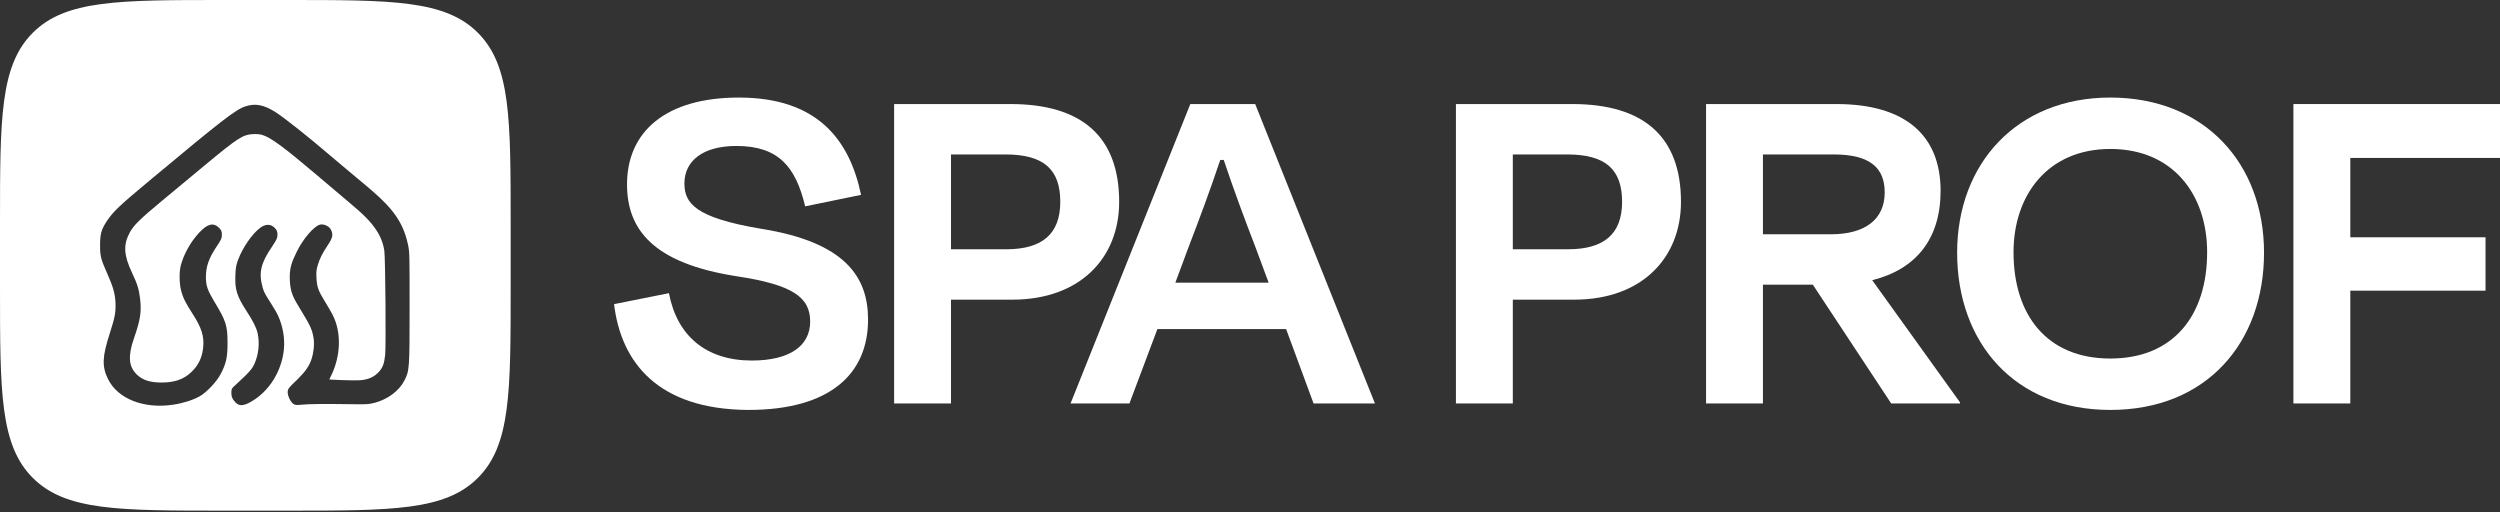
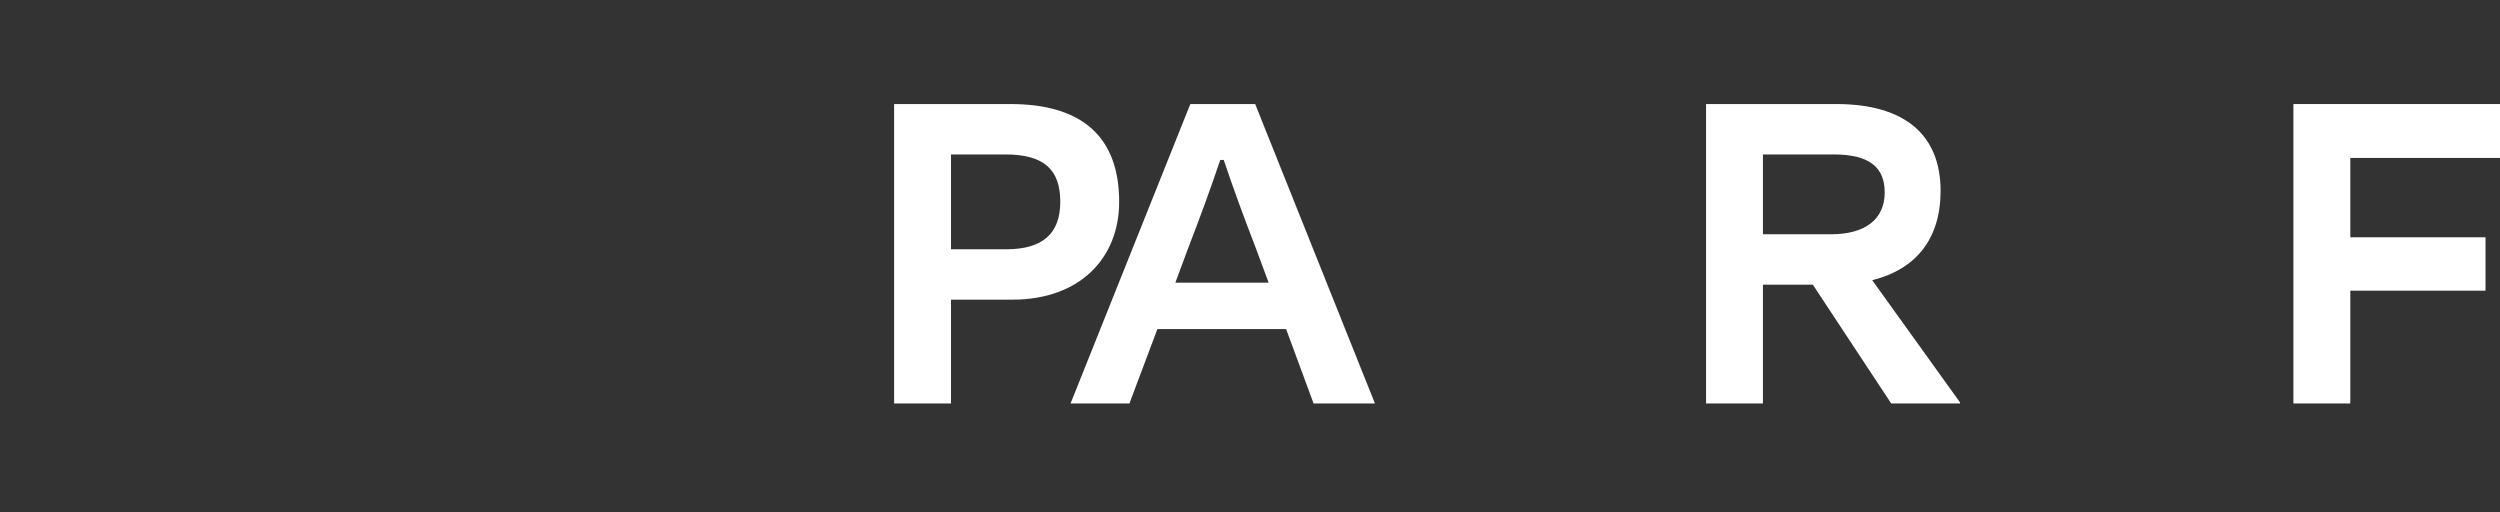
<svg xmlns="http://www.w3.org/2000/svg" width="888" height="182" viewBox="0 0 888 182" fill="none">
  <rect x="0" y="0" width="888" height="182" fill="#333333" stroke="none" />
-   <path fill-rule="evenodd" clip-rule="evenodd" d="M101.877 0C139.359 0 158.1 -0 169.744 11.644C181.388 23.288 181.387 42.029 181.387 79.51V101.877C181.387 139.359 181.388 158.1 169.744 169.744C158.1 181.388 139.359 181.387 101.877 181.387H79.51C42.029 181.387 23.288 181.388 11.644 169.744C-0 158.1 0 139.359 0 101.877V79.51C0 42.029 -0 23.288 11.644 11.644C23.288 -0 42.029 0 79.51 0H101.877ZM92.363 37.401C90.637 37.056 89.009 37.198 87.261 37.752C85.465 38.317 83.343 39.582 78.633 43.222C73.906 46.875 66.505 52.975 54.135 63.29C42.392 73.062 40.365 74.961 38.034 78.403L38.029 78.409C37.045 79.9 36.409 81.05 36.031 82.347C35.655 83.639 35.547 85.035 35.547 86.996C35.533 88.903 35.593 90.183 35.954 91.627C36.311 93.053 36.955 94.616 38.062 97.098C40.157 101.8 40.854 104.235 41.011 107.343C41.09 109.152 41.049 110.453 40.757 112.045C40.46 113.654 39.904 115.573 38.93 118.616C37.643 122.601 36.944 125.488 36.845 127.93C36.746 130.402 37.262 132.39 38.34 134.575C41.804 141.729 51.121 145.271 61.408 143.763L61.409 143.763C64.873 143.268 68.521 142.113 70.874 140.797L70.875 140.796C72.157 140.076 73.688 138.754 75.056 137.303C76.425 135.852 77.683 134.216 78.396 132.834L78.397 132.834C79.358 130.994 79.972 129.5 80.339 127.828C80.705 126.163 80.82 124.353 80.82 121.89C80.82 118.867 80.707 116.9 80.079 114.867C79.456 112.849 78.335 110.801 76.404 107.587L75.913 106.769C74.829 104.94 74.158 103.628 73.746 102.455C73.283 101.134 73.139 99.964 73.139 98.387C73.139 94.626 74.215 91.581 77.089 87.35L77.091 87.347C77.776 86.325 78.212 85.633 78.47 85.057C78.745 84.443 78.819 83.962 78.819 83.376C78.819 82.863 78.778 82.429 78.61 82.019C78.442 81.607 78.17 81.28 77.826 80.936C77.349 80.459 76.836 80.099 76.267 79.909C75.689 79.716 75.093 79.713 74.48 79.888C73.299 80.226 72.057 81.228 70.629 82.764L70.628 82.766C67.669 85.974 65.264 90.31 64.209 94.307L64.208 94.311C63.905 95.493 63.776 97.068 63.797 98.645C63.817 100.226 63.989 101.859 64.315 103.163L64.317 103.169C64.99 105.751 65.789 107.358 68.289 111.271L68.291 111.274C69.996 113.904 71.07 115.979 71.665 117.896C72.255 119.798 72.379 121.57 72.144 123.604L72.144 123.607C71.754 127.143 70.413 129.846 67.926 132.204L67.925 132.204C65.281 134.72 62.041 135.874 57.372 135.874C53.277 135.874 50.705 135.01 48.697 133.128L48.505 132.943C47.093 131.53 46.329 129.93 46.172 127.91C46.013 125.861 46.476 123.345 47.6 120.12V120.119C49.75 113.913 50.24 111.14 49.85 106.957V106.956L49.779 106.265C49.411 102.902 48.777 100.842 46.953 97.013C45.425 93.783 44.638 91.277 44.506 89.05C44.376 86.843 44.886 84.86 46.047 82.669C47.439 80.066 49.576 77.925 57.498 71.36C61.745 67.844 68.614 62.136 72.779 58.674L72.78 58.674C78.686 53.771 82.061 51.06 84.419 49.543C85.591 48.79 86.489 48.346 87.302 48.076C88.109 47.807 88.86 47.699 89.752 47.646L89.753 47.647C91.221 47.568 92.282 47.675 93.194 47.946L93.199 47.948C94.639 48.361 96.544 49.417 99.705 51.755C102.461 53.793 106.128 56.772 111.224 61.072L113.496 62.997C116.986 65.973 121.747 70.004 124.049 71.926L124.049 71.927C129.23 76.243 131.715 78.793 133.585 81.61L133.585 81.611C135.213 84.053 136.125 86.428 136.517 89.118C136.604 89.736 136.691 92.16 136.762 95.568C136.833 98.95 136.889 103.244 136.922 107.544C136.956 111.844 136.968 116.149 136.951 119.555C136.934 122.984 136.888 125.45 136.812 126.119C136.624 127.725 136.402 128.834 136.057 129.735C135.719 130.621 135.252 131.333 134.536 132.127C132.876 133.911 130.921 134.805 127.936 135.065C126.989 135.142 124.125 135.104 121.425 135.012C120.083 134.966 118.798 134.908 117.836 134.847C117.495 134.825 117.199 134.801 116.956 134.779C117.085 134.497 117.256 134.15 117.45 133.783L117.453 133.778L117.456 133.772C120.529 127.653 121.232 120.577 119.313 114.642L119.22 114.361C118.572 112.419 117.91 111.223 115.025 106.45L115.023 106.446C114.016 104.807 113.41 103.652 113.03 102.523C112.653 101.402 112.489 100.276 112.409 98.682C112.355 97.537 112.351 96.82 112.417 96.19C112.482 95.568 112.618 95.01 112.87 94.188L112.872 94.182C113.578 91.8 114.491 89.991 116.417 87.102C117.229 85.884 117.756 84.942 117.953 84.088C118.163 83.174 117.987 82.412 117.558 81.599C117.23 80.94 116.591 80.429 115.931 80.114C115.263 79.796 114.461 79.623 113.75 79.765L113.743 79.767L113.735 79.768C113.108 79.909 112.419 80.344 111.741 80.902C111.047 81.473 110.301 82.229 109.559 83.098C108.074 84.835 106.564 87.068 105.471 89.295C104.524 91.217 103.845 92.71 103.43 94.239C103.01 95.78 102.864 97.332 102.939 99.38C103.018 101.5 103.291 103.058 103.864 104.59C104.432 106.107 105.284 107.571 106.472 109.502C108.45 112.74 109.545 114.615 110.216 116.086C110.875 117.529 111.127 118.586 111.392 120.204C111.724 122.249 111.418 125.257 110.605 127.696C109.837 129.978 108.456 131.997 105.752 134.665L105.193 135.208C103.924 136.41 103.179 137.138 102.76 137.682C102.542 137.966 102.389 138.229 102.297 138.511C102.205 138.795 102.189 139.057 102.189 139.308C102.189 139.98 102.405 140.753 102.717 141.444C103.031 142.136 103.474 142.818 103.988 143.284L103.991 143.287C104.136 143.416 104.301 143.551 104.517 143.653C104.737 143.756 104.97 143.809 105.238 143.832C105.738 143.875 106.471 143.819 107.653 143.713H107.654C110.264 143.473 115.472 143.444 125.518 143.58C130.149 143.661 131.115 143.583 133.069 143.073C137.642 141.874 141.642 138.94 143.576 135.299L143.578 135.296C144.025 134.441 144.389 133.719 144.664 132.782C144.937 131.848 145.116 130.725 145.236 129.055C145.475 125.727 145.487 120.091 145.487 109.178C145.487 90.942 145.491 89.598 144.964 87.114L144.851 86.596C143.244 79.308 139.842 74.33 132.018 67.624L132.017 67.623L130.028 65.932C127.879 64.11 125.384 62.012 123.756 60.689C121.596 58.907 118.14 55.991 116.061 54.209C110.115 49.074 100.594 41.529 97.894 39.847C95.846 38.556 94.076 37.743 92.363 37.401ZM95.129 79.855C94.232 79.872 93.319 80.263 92.408 80.928L92.406 80.93C90.989 81.974 89.435 83.741 88.047 85.749C86.655 87.764 85.398 90.067 84.592 92.219L84.591 92.224C84.235 93.197 84.004 93.926 83.856 94.756C83.71 95.578 83.648 96.479 83.607 97.792C83.497 100.262 83.625 102.135 84.223 104.05C84.817 105.952 85.863 107.856 87.52 110.41L87.522 110.412C89.898 114.03 91.137 116.542 91.517 118.392L91.517 118.395C92.276 121.962 91.858 125.878 90.408 129.155L90.264 129.47C89.69 130.695 88.941 131.66 87.124 133.478C85.746 134.802 84.145 136.323 83.531 136.858C83.043 137.267 82.664 137.609 82.441 138.023C82.202 138.464 82.173 138.92 82.173 139.444C82.173 140.141 82.253 140.732 82.496 141.306C82.736 141.87 83.114 142.369 83.633 142.917C83.95 143.266 84.309 143.544 84.731 143.717C85.156 143.891 85.61 143.945 86.096 143.895C87.036 143.8 88.128 143.312 89.462 142.522L89.463 142.523C93.007 140.458 96.225 136.985 98.17 133.097L98.17 133.097C101.077 127.339 102.037 120.706 99.36 113.532C98.449 111.089 97.581 109.978 96.228 107.723C94.802 105.347 93.984 104.509 93.317 102.217C92.507 99.436 92.401 97.201 92.924 95.007C93.45 92.796 94.628 90.575 96.481 87.836L96.482 87.834C97.328 86.57 97.849 85.755 98.152 85.118C98.475 84.441 98.561 83.95 98.561 83.35C98.561 82.848 98.52 82.418 98.347 82.007C98.196 81.648 97.965 81.349 97.671 81.041L97.541 80.909C96.86 80.214 96.047 79.838 95.129 79.855Z" fill="white" />
  <path d="M882.861 103.247H834.827V143.305H814.621V36.957H888.001V56.1H834.827V84.282H882.861V103.247Z" fill="white" />
-   <path d="M749.59 145.609C715.559 145.609 695.176 121.68 695.176 89.776C695.176 58.049 716.445 34.652 749.59 34.652C783.09 34.652 804.182 58.049 804.182 89.776C804.182 121.68 783.799 145.609 749.59 145.609ZM749.59 127.352C772.101 127.352 783.976 111.932 783.976 89.599C783.976 69.215 771.924 52.909 749.59 52.909C727.435 52.909 715.205 69.215 715.205 89.599C715.205 111.932 727.08 127.352 749.59 127.352Z" fill="white" />
  <path d="M651.367 54.859H626.198V83.218H650.304C662.534 83.218 669.446 77.901 669.446 68.33C669.446 59.822 664.484 54.859 651.367 54.859ZM671.751 143.305L643.923 101.12H626.198V143.305H605.992V36.957H652.254C677.245 36.957 689.298 48.478 689.298 67.798C689.298 84.814 680.613 95.626 665.015 99.525L696.211 142.95V143.305H671.751Z" fill="white" />
-   <path d="M556.67 54.859H537.351V88.536H557.025C569.609 88.536 576.168 83.218 576.168 71.697C576.168 60.176 570.318 54.859 556.67 54.859ZM559.152 106.438H537.351V143.305H517.145V36.957H558.443C583.966 36.957 597.083 48.655 597.083 71.697C597.083 91.549 583.257 106.438 559.152 106.438Z" fill="white" />
  <path d="M466.579 143.305L456.83 116.895H411.101L401.175 143.305H380.26L422.799 36.957H445.841L488.38 143.305H466.579ZM422.09 88.004L417.482 100.411H450.627L446.018 88.004C442.119 77.901 438.042 66.912 434.674 56.809H433.434C430.066 66.912 425.989 77.901 422.09 88.004Z" fill="white" />
  <path d="M357.116 54.859H337.796V88.536H357.47C370.055 88.536 376.613 83.218 376.613 71.697C376.613 60.176 370.764 54.859 357.116 54.859ZM359.597 106.438H337.796V143.305H317.59V36.957H358.888C384.412 36.957 397.528 48.655 397.528 71.697C397.528 91.549 383.703 106.438 359.597 106.438Z" fill="white" />
-   <path d="M265.793 145.609C233.534 145.431 220.595 128.593 218.113 108.032L237.61 104.133C240.446 119.199 250.727 128.061 267.033 128.061C280.681 128.061 287.771 122.744 287.771 114.236C287.771 105.551 281.568 101.12 261.539 98.107C232.116 93.498 222.722 81.623 222.722 65.493C222.722 46.705 236.547 34.652 262.425 34.652C290.43 34.652 301.774 49.718 305.85 69.215L285.999 73.292C282.631 59.29 276.605 51.845 261.539 51.845C249.663 51.845 243.105 57.163 243.105 65.139C243.105 72.229 247.004 77.369 270.401 81.268C300.356 86.054 308.332 98.461 308.332 113.527C308.332 132.67 295.038 145.609 265.793 145.609Z" fill="white" />
</svg>